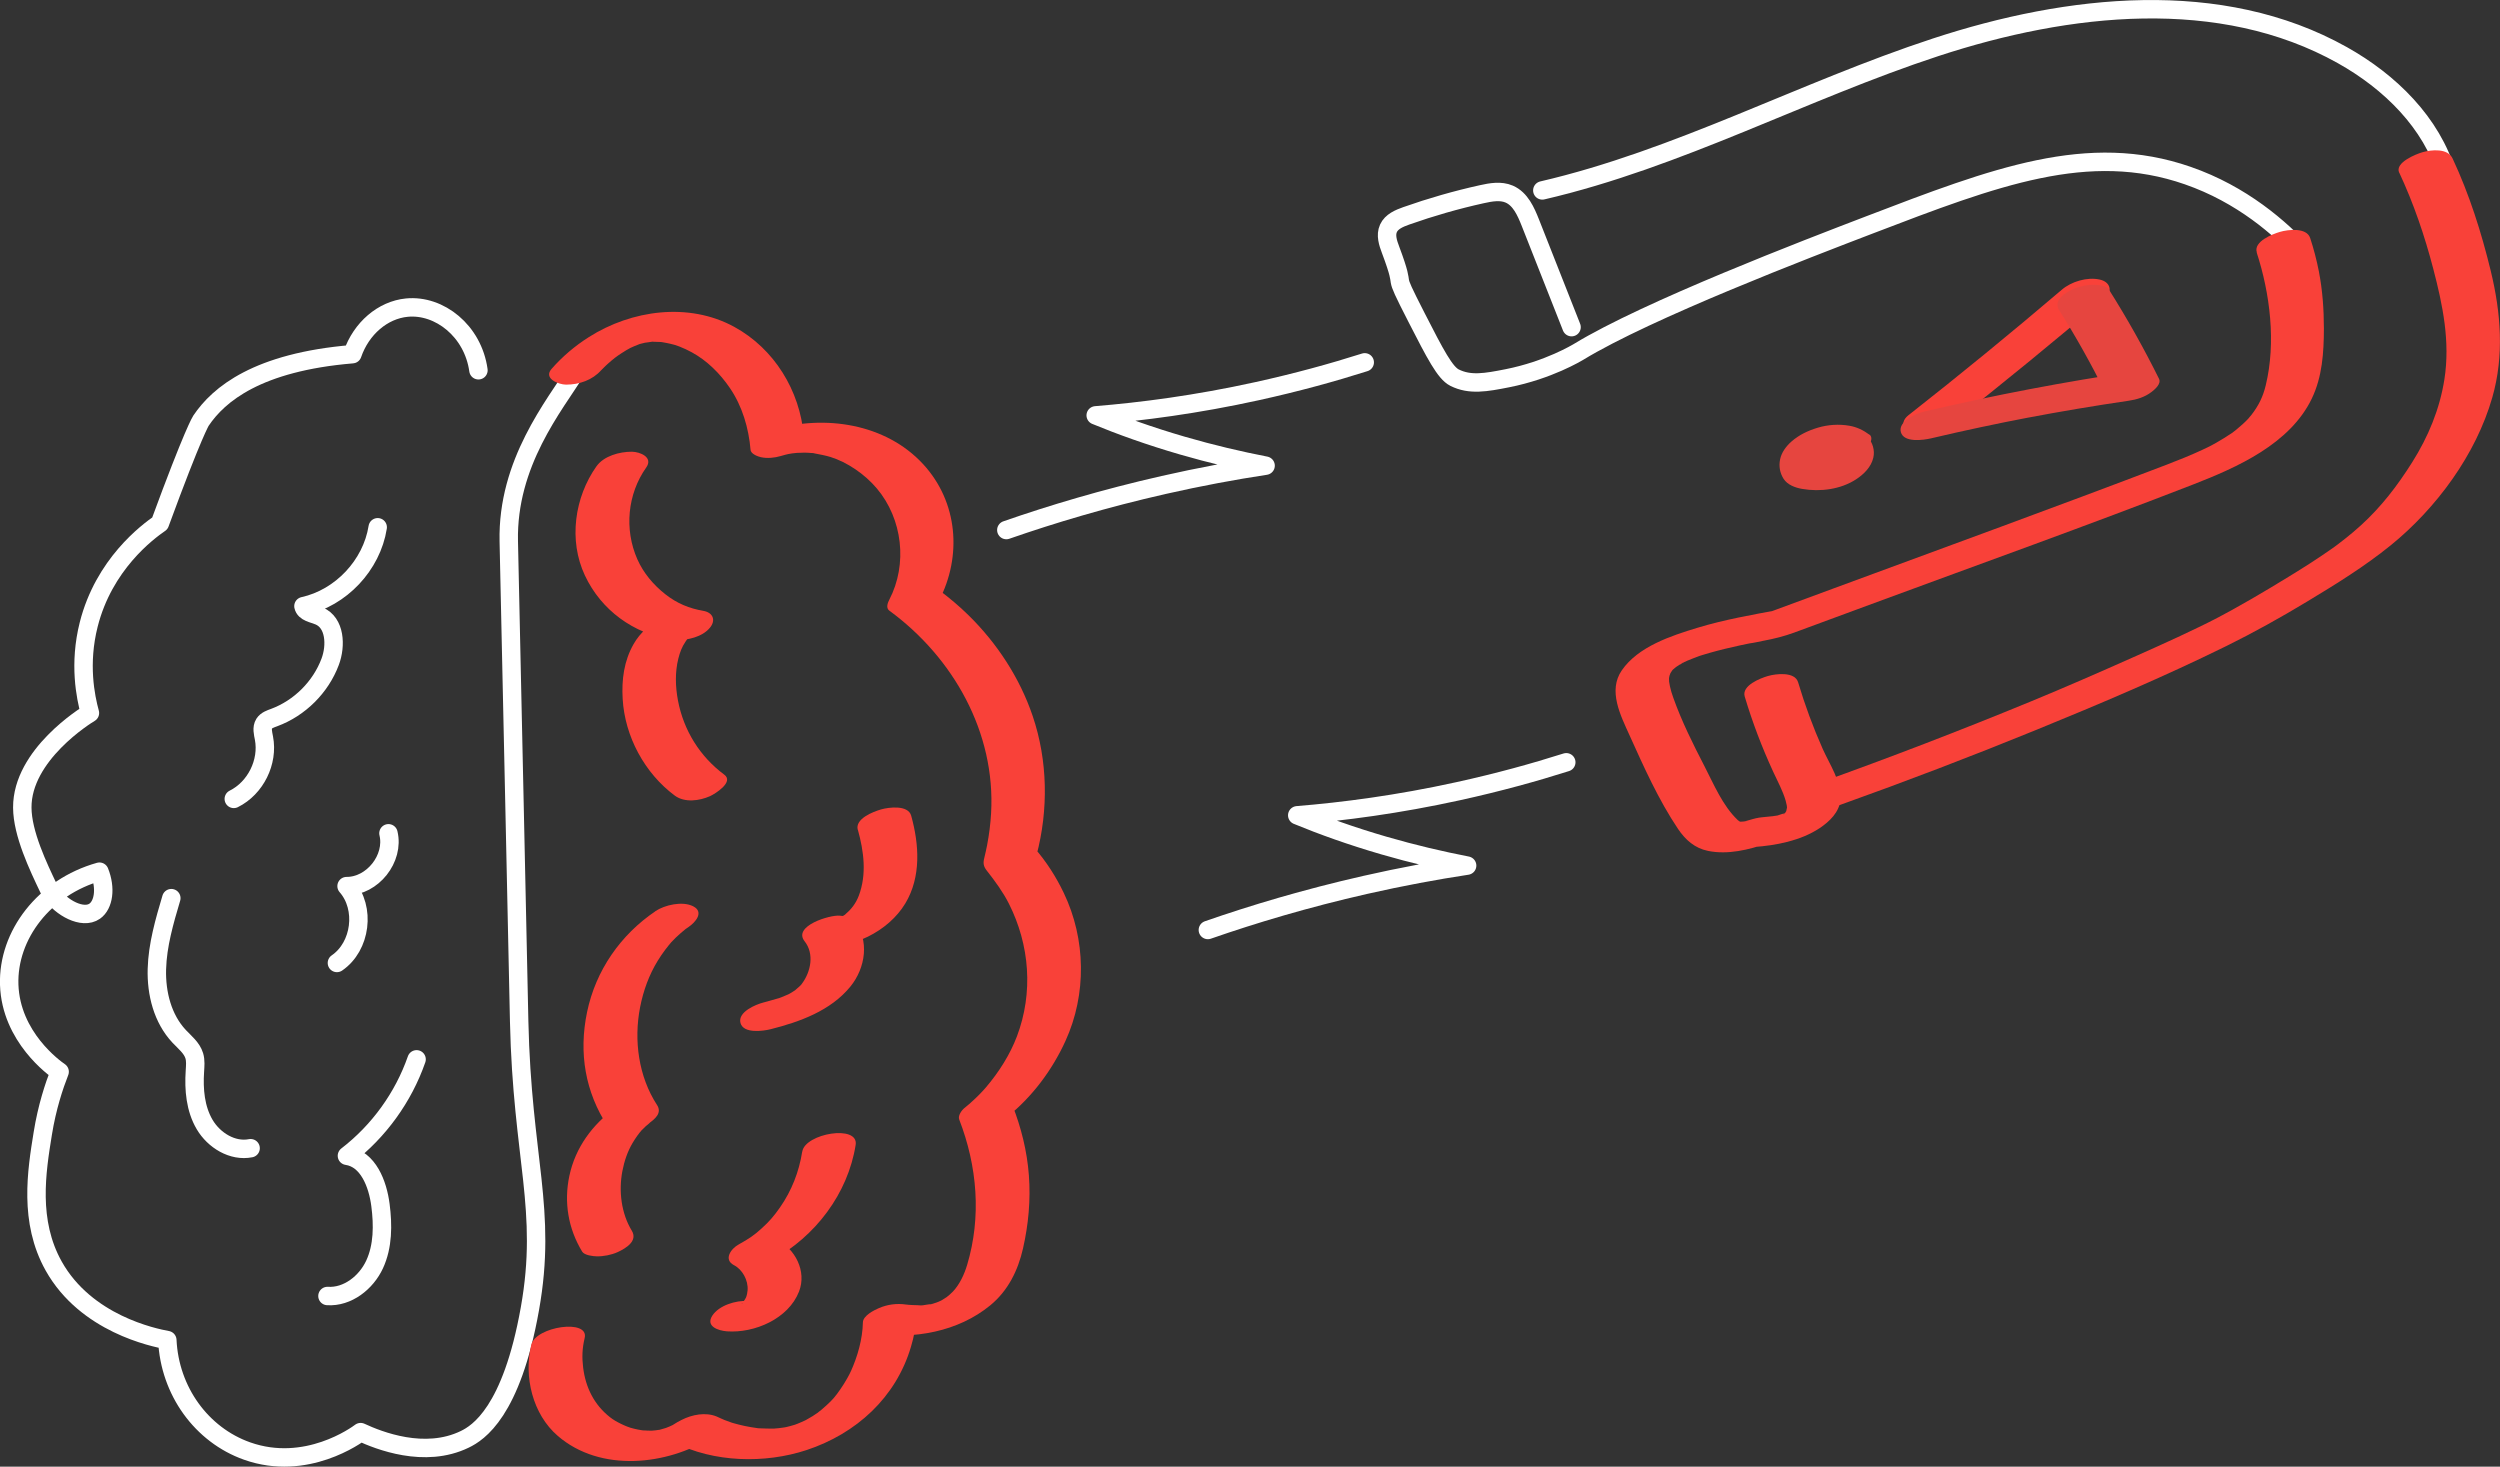
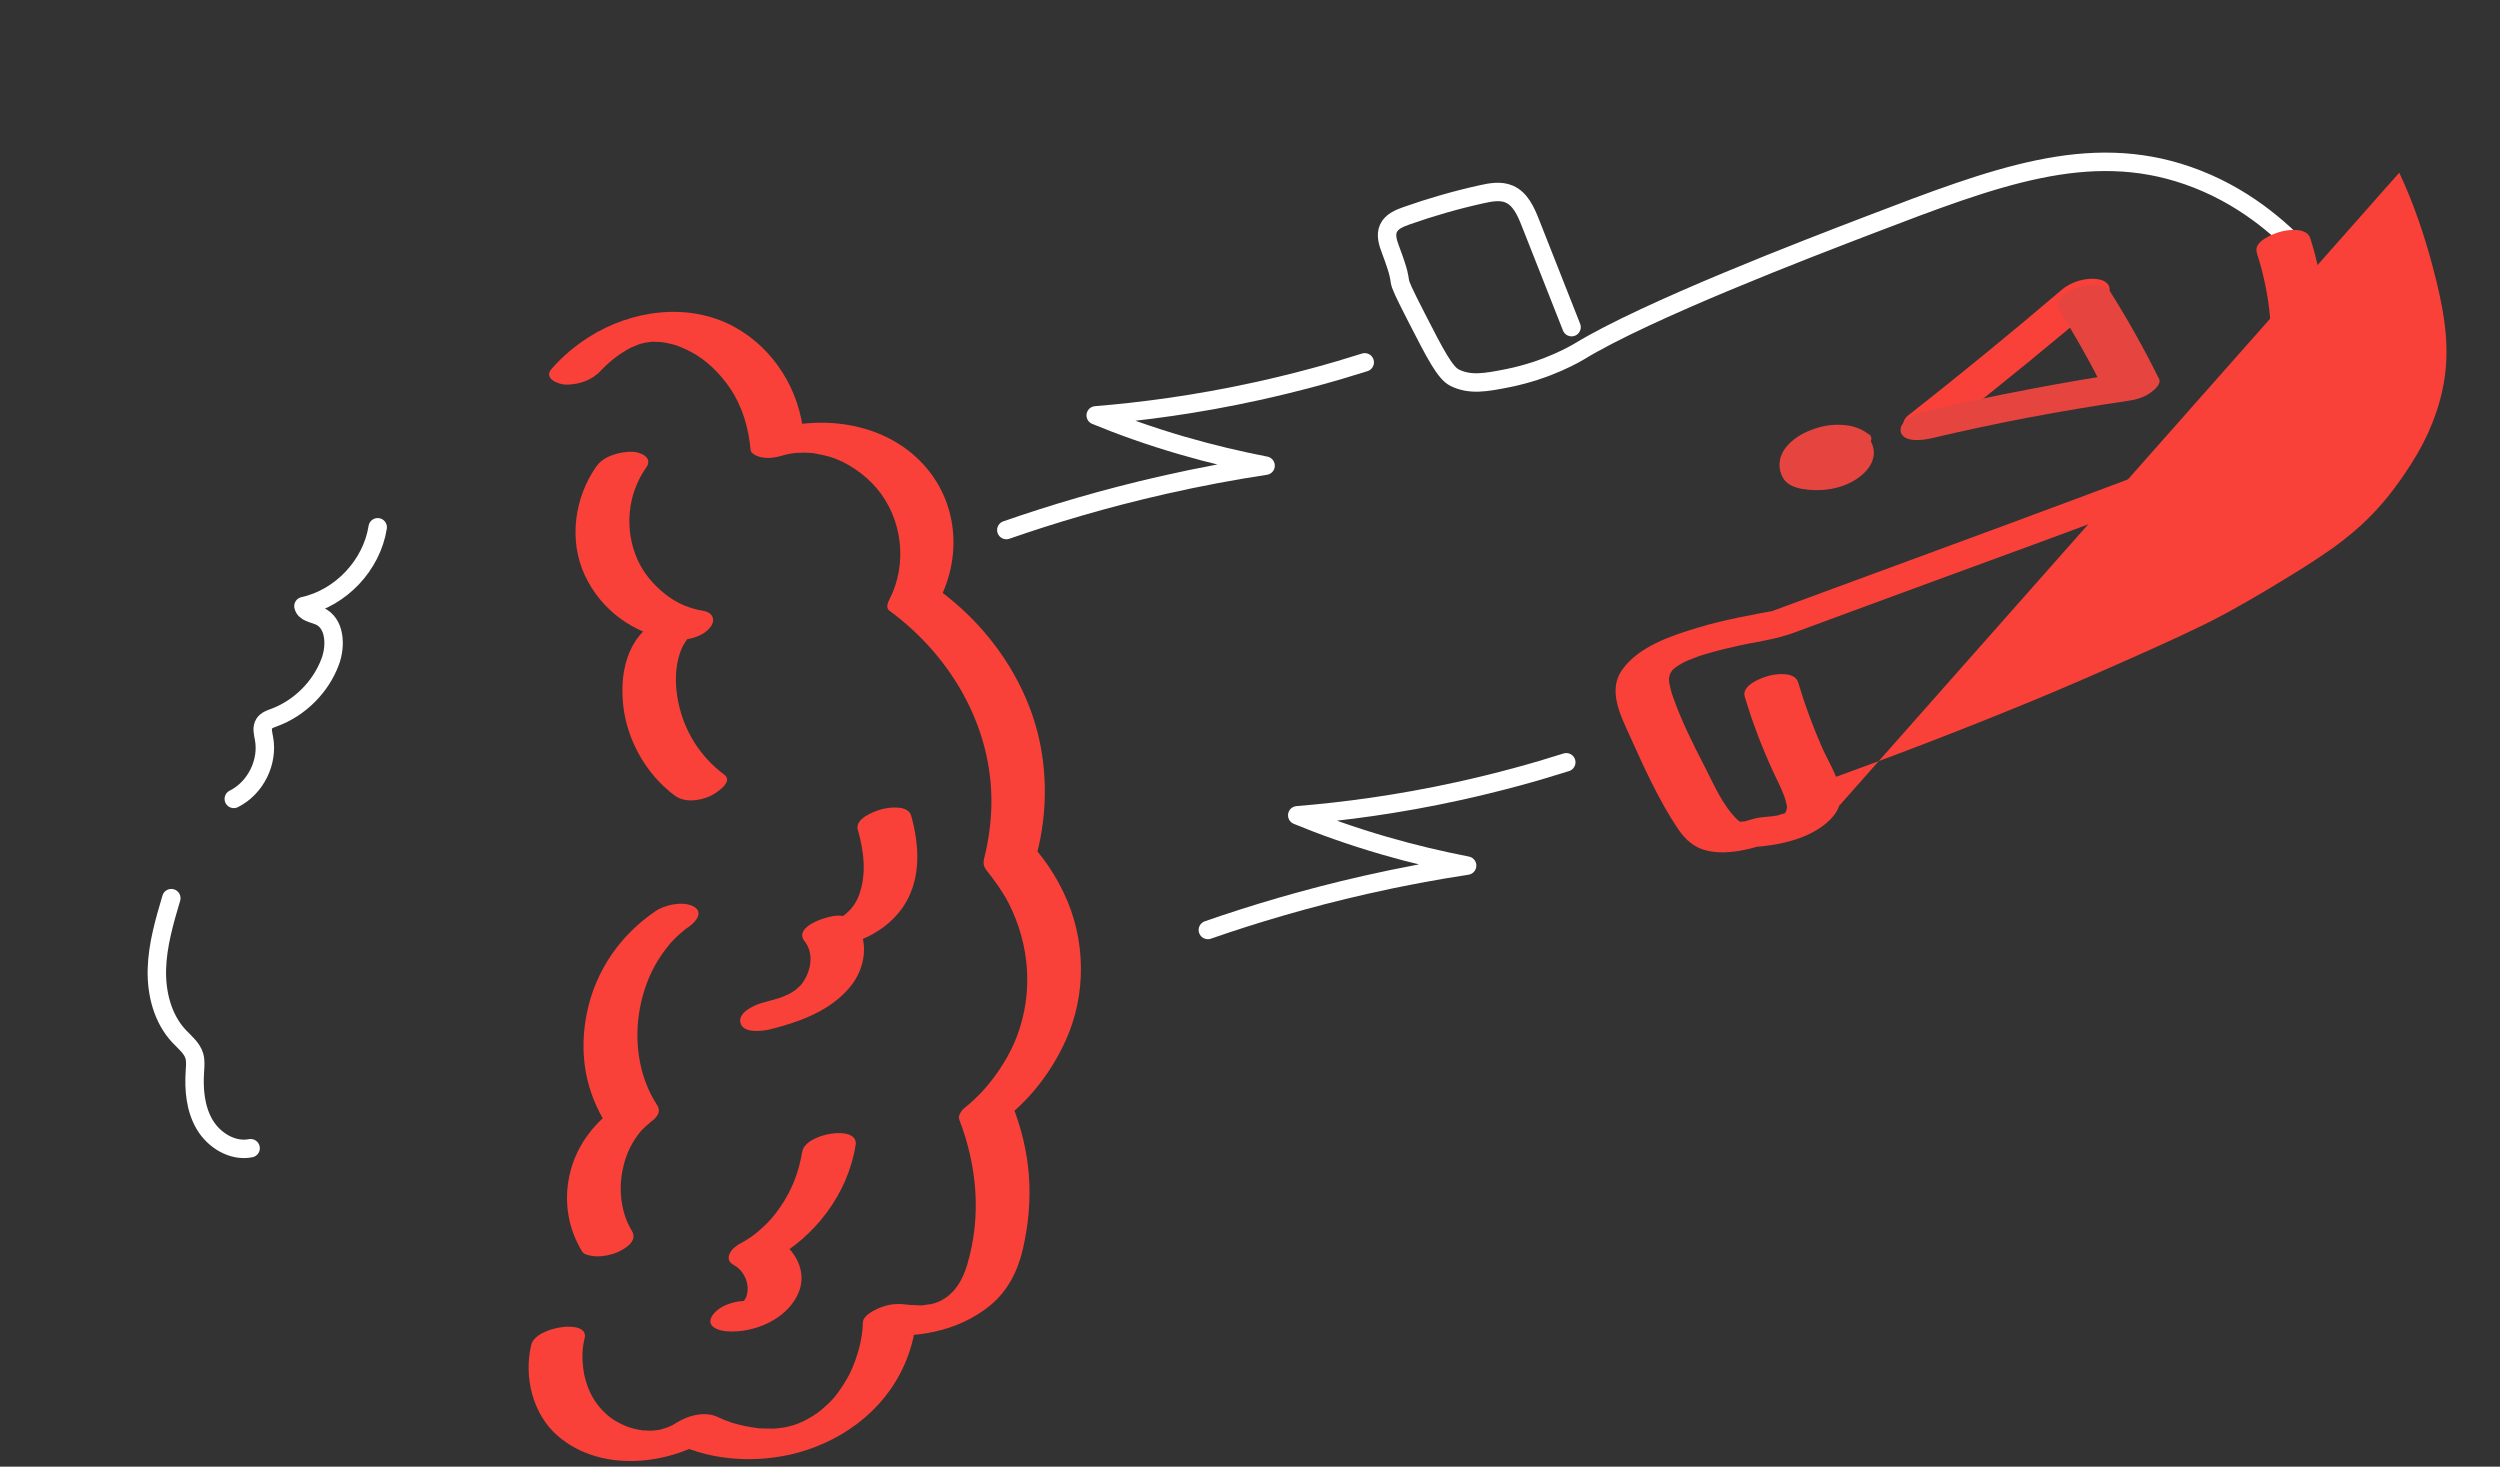
<svg xmlns="http://www.w3.org/2000/svg" id="Layer_2" data-name="Layer 2" viewBox="0 0 407 238.77">
  <rect x="0" y="0" width="407" height="238.77" fill="#333333" stroke="none" />
  <defs>
    <style>
      .cls-1 {
        fill: #e6453f;
      }

      .cls-2 {
        fill: none;
        stroke: #fff;
        stroke-linecap: round;
        stroke-linejoin: round;
        stroke-width: 3px;
      }

      .cls-3 {
        fill: #f94139;
      }
    </style>
  </defs>
  <g id="Lijnen">
    <g>
      <g>
-         <path class="cls-2" d="M77.89,60.28c-.89-6.41-6.36-10.71-11.65-10.2-3.93.38-7.43,3.39-8.87,7.58-15.46,1.29-21.76,6.53-24.65,10.83,0,0-1.22,1.81-6.69,16.71h0c-2.04,1.41-9.12,6.68-11.59,16.48-1.61,6.37-.53,11.74.2,14.4-.66.39-11.06,6.81-11.01,15.4.02,4.23,2.59,9.6,4.31,13.2.05.1.2.41.45.78,1.54,2.29,5.06,4.26,7.03,2.88,1.45-1.02,1.86-3.72.77-6.43-8.99,2.53-14.95,10.32-14.69,18.4.28,8.52,7.35,13.58,8.21,14.17-.91,2.32-2.05,5.75-2.74,10.02-1.01,6.23-2.31,14.32,1.77,21.61,5.27,9.4,16.27,11.65,18.5,12.06.38,8.26,5.56,15.43,12.99,18.06,9.62,3.41,17.86-2.61,18.48-3.08,2.93,1.36,10.42,4.35,16.96,1.17,2.16-1.05,7.61-4.43,10.6-21.26,2.88-16.18-1.26-24.37-1.75-46.81-.24-11.32-.49-22.64-.73-33.95-.32-14.72-.64-29.45-.96-44.17-.28-12.76,7.4-22.07,11.03-27.84" />
        <path class="cls-3" d="M97.92,60.21c.41-.47-.68.68-.12.14.26-.25.5-.51.76-.76.32-.31.66-.6,1-.89.18-.15.36-.3.55-.45.3-.24.93-.64.25-.2.52-.34,1.02-.69,1.56-1.01.26-.15.54-.29.8-.45.41-.24-.26.13-.28.14.25-.1.49-.23.73-.33.3-.13.62-.23.92-.37.48-.22-.33.11-.34.11.15-.09.51-.15.66-.2.34-.09.68-.17,1.02-.25-1.01.22.27,0,.61-.04.78-.09-.4-.03.4-.01.39,0,.78.02,1.16.04.16,0,.7.11-.02,0,.16.02.32.04.47.07.36.07.73.13,1.09.22.22.05.95.25.83.21-.17-.05.5.18.65.24.7.27,1.37.59,2.03.95,2.44,1.33,4.56,3.42,6.19,5.82,2.01,2.95,3.05,6.51,3.35,10.04.06.69,1.19,1.09,1.68,1.2,1.04.23,2.24.11,3.24-.19.5-.15,1.01-.28,1.52-.39-.79.18,0,0,.35-.04.38-.05.77-.09,1.15-.12-.89.08.65,0,.82,0,.38,0,.76.03,1.14.06,1.14.08-.58-.15.54.07.87.17,1.73.32,2.58.58,2.67.83,5.55,2.76,7.53,5.11,4.2,4.97,5.05,12.33,2.04,18.12-.25.48-.6,1.35.01,1.79,10.41,7.62,17.32,19.85,16.56,32.98-.1,1.75-.32,3.48-.65,5.2-.14.7-.29,1.39-.46,2.08-.21.85-.14,1.36.41,2.06,1.37,1.74,2.66,3.52,3.59,5.36,3.41,6.75,4,14.51,1.32,21.61-1.12,2.96-2.92,5.82-5.07,8.34-.21.25-.71.77-.2.24-.22.23-.43.46-.65.69-.36.37-.72.73-1.1,1.08-.49.46-.99.9-1.52,1.32-.43.34-1.11,1.24-.86,1.88,2.94,7.59,3.64,15.84,1.28,23.7-.47,1.56-1.23,3.16-2.28,4.28-.37.39-.79.75-1.22,1.07.48-.35-.43.25-.48.28-.43.24-.43.25,0,.03-.22.1-.44.2-.66.3-.22.09-.44.18-.66.26.58-.19.63-.22.14-.07-.28.07-.69.28-.98.25.64-.12.71-.14.21-.05-.21.03-.42.06-.63.09-.36.05-.84.17-1.2.11,1.12.18.06-.02-.27-.02-.53,0-1.06-.04-1.59-.07-.95-.05.61.18.13.02-.14-.05-.32-.04-.46-.06-1.5-.22-2.98-.02-4.38.57-.79.34-2.61,1.24-2.63,2.33-.06,2.74-.87,5.58-2,8.06.16-.36-.12.24-.17.34-.13.25-.26.5-.4.74-.34.6-.7,1.18-1.09,1.74-.9,1.29-1.23,1.67-2.26,2.62-.25.23-.51.46-.77.68-.13.11-.99.77-.47.4-.67.48-1.37.92-2.1,1.31-.43.23-.19.1-.09.05-.21.1-.43.2-.64.29s-.43.18-.64.27c-.02,0-.72.27-.28.12s-.26.08-.28.08c-.21.06-.42.12-.63.18s-.42.11-.63.16c-.37.09-.53.08-.06.02-.41.06-.81.13-1.22.17-.27.03-.53.05-.8.07.08,0,.6,0,.12,0-.81,0-1.61-.01-2.42-.05-.71-.04.26.06-.42-.04-.33-.05-.66-.09-.99-.15-.66-.11-1.31-.25-1.95-.41-.31-.08-.62-.16-.93-.25s-.71-.23-.15-.04c-.42-.14-.84-.29-1.26-.46-.44-.17-.85-.39-1.28-.57-1.81-.75-4.01-.31-5.7.55-.45.23-.93.48-1.35.77-.39.27.01,0,.1-.03-.23.12-.47.22-.71.33-.31.14-1.09.41-.32.16-.37.12-.74.22-1.11.32-.86.24.56-.05-.31.07-.19.03-.37.05-.56.08-.17.02-1.04.08-.2.04-.37.02-.74.02-1.11,0-.17,0-1.06-.07-.49,0-.77-.09-1.55-.25-2.3-.47-.15-.04-.17-.05-.55-.2-.33-.13-.65-.27-.97-.43-.64-.31-1.25-.65-1.8-1.09-2.58-2.03-3.97-4.86-4.36-8.09-.19-1.58-.17-3.06.25-4.79.77-3.18-7.97-1.88-8.69,1.09-1.26,5.19.21,11.32,4.33,14.86,6.94,5.96,17.74,4.81,25.06.22l-6.16.81c6.47,3.3,14.8,3.5,21.59,1.26,8.08-2.67,14.56-8.56,16.99-16.81.48-1.62.85-3.35.88-5.05l-7.01,2.91c6.6.95,13.79-.3,19.04-4.61,2.88-2.36,4.52-5.67,5.33-9.25.89-3.91,1.26-7.9.96-11.9s-1.25-7.75-2.67-11.41l-.86,1.88c4.08-3.27,7.32-7.62,9.48-12.35,3.48-7.62,3.34-16.59-.28-24.13-1.25-2.61-2.83-5.09-4.74-7.27l.31,1.16c1.96-7.4,1.84-15.4-.62-22.67-2.1-6.2-5.81-11.87-10.48-16.44-1.5-1.47-3.11-2.83-4.8-4.08v1.79c3.81-7.29,3.12-16.12-2.56-22.28-6.11-6.62-15.99-8.07-24.36-5.63l4.93,1.01c-.63-7.35-4.8-14.17-11.32-17.73-7.42-4.05-16.72-2.75-23.67,1.67-2.27,1.44-4.3,3.16-6.07,5.18-1.38,1.57,1.16,2.55,2.36,2.56,2.15,0,4.31-.74,5.74-2.37h0Z" />
        <path class="cls-3" d="M97.12,75.89c-3.6,5.08-4.58,12.08-1.9,17.79s7.91,9.41,13.93,10.45l4.35-4.82c-4.09.17-8.22,1.83-10.34,5.53-1.58,2.76-1.97,5.8-1.79,8.94.35,6.11,3.57,12.09,8.48,15.74,1.6,1.19,4.02.87,5.75.09.77-.35,3.94-2.28,2.32-3.49-3.98-2.95-6.63-7.22-7.55-12.09-.42-2.24-.49-4.58.06-6.8.26-1.04.58-1.9,1.17-2.77.15-.22.31-.45.49-.65-.3.33.11-.04.22-.16.24-.28-.43.25-.61.33-.51.21-1.05.25-1.59.28,1.88-.08,4.19-.53,5.46-2.06,1-1.21.54-2.48-1.1-2.76-2.22-.38-4.23-1.18-6.16-2.7s-3.56-3.45-4.55-5.69c-2.15-4.86-1.62-10.61,1.45-14.95,1.17-1.65-1-2.55-2.36-2.56-1.97,0-4.53.67-5.74,2.37h0Z" />
        <path class="cls-3" d="M139.66,135.08c.97,3.51,1.47,7.22.16,10.72-.51,1.35-1.29,2.28-2.24,3.09-.32.26-.38.31-.19.15.19-.15.12-.11-.22.12-.43.24-.42.24.01,0l-.33.14c.57-.19.61-.21.11-.07l.47-.1c-.48.05-.47.05.02,0-.24,0-.48-.02-.73-.06-1.6-.16-7.7,1.68-5.73,4.17,1.62,2.04,1.01,4.98-.44,6.91-.14.17-.14.18,0,.04-.14.14-.28.28-.42.42-.13.12-.81.69-.66.59s-.6.38-.75.47c-.17.1-.34.2-.52.29.33-.17.36-.19.09-.06-.37.14-.73.32-1.1.46-.19.07-.37.14-.56.21.44-.15.5-.17.18-.07-.84.23-1.66.48-2.5.7-1.27.32-4.24,1.55-3.76,3.34s3.74,1.31,4.93,1.01c4.75-1.2,9.75-3.01,12.95-6.92,2.49-3.05,3.17-7.57.63-10.77l-5.73,4.17c5.31.55,11.3-2.37,14.06-6.96,2.6-4.33,2.25-9.59.95-14.28-.49-1.78-3.66-1.38-4.93-1.01s-4.27,1.52-3.76,3.34h0Z" />
        <path class="cls-3" d="M106.7,148.35c-5.69,3.85-9.71,9.64-11.12,16.39s-.27,13.06,3.31,18.57l1.34-2.99c-3.78,2.75-6.56,6.49-7.54,11.12-.91,4.3-.18,8.59,2.09,12.33.37.6,1.79.75,2.35.76,1.1.03,2.41-.23,3.41-.68,1.36-.62,3.33-1.82,2.32-3.49-1.73-2.84-2.15-6.46-1.54-9.69.32-1.67.85-3.22,1.68-4.62.45-.75.96-1.49,1.54-2.14-.32.36.5-.48.59-.56.11-.1,1.18-.96.5-.46,1.03-.75,2.18-1.69,1.34-2.99-3.02-4.64-3.81-10.56-2.76-15.93.54-2.74,1.46-5.26,2.87-7.56.37-.6.77-1.19,1.19-1.75.2-.26.4-.52.6-.77.14-.17.28-.33.42-.5-.16.18-.17.18-.02.02.48-.52.99-1.01,1.52-1.47.25-.21.51-.41.75-.63.35-.26.34-.27,0-.01.18-.13.36-.25.54-.37,1.14-.77,2.61-2.45.76-3.39-1.73-.88-4.63-.22-6.16.81h0Z" />
        <path class="cls-3" d="M130.6,187.49c-.52,3.28-1.71,6.34-3.61,9.07-.99,1.42-1.76,2.31-2.98,3.41-.27.25-.55.49-.84.73-.1.09-1.22.91-.69.54-.72.49-1.45.94-2.21,1.35-1.26.68-2.55,2.47-.76,3.39,1.34.69,2.32,2.43,2.2,4.08-.03.37-.12.82-.25,1.15-.07.18-.24.42-.36.59-.06.09-.26.45-.12.17-.1.19-.27.42-.02.08-.22.3-.39.16.06,0,1.34-.45-.39-.03.39-.12.19-.02,1.11-.06.3-.12-1.89-.14-4.66.71-5.74,2.37-1.15,1.77.99,2.45,2.36,2.56,4.51.33,10.03-2.05,11.75-6.47,1.29-3.33-.63-6.95-3.64-8.51l-.76,3.39c7.03-3.82,12.36-10.8,13.62-18.76.53-3.36-8.22-1.88-8.69,1.09h0Z" />
        <path class="cls-2" d="M61.49,85.84c-.97,6.17-5.99,11.5-12.09,12.84.22,1.03,1.57,1.18,2.54,1.59,2.62,1.1,2.81,4.81,1.81,7.47-1.55,4.14-4.97,7.54-9.12,9.08-.6.22-1.27.44-1.62.99-.43.68-.19,1.56-.04,2.35.75,3.88-1.36,8.14-4.91,9.9" />
        <path class="cls-2" d="M27.89,146.22c-1.12,3.78-2.24,7.61-2.35,11.55-.11,3.94.92,8.06,3.62,10.94.93.99,2.08,1.88,2.47,3.18.24.8.15,1.66.1,2.5-.2,2.98.07,6.12,1.59,8.69,1.52,2.57,4.54,4.43,7.48,3.85" />
-         <path class="cls-2" d="M63.24,135.66c.99,4.1-2.61,8.63-6.82,8.6,3.14,3.57,2.35,9.83-1.57,12.51" />
-         <path class="cls-2" d="M67.82,172.46c-2.15,6.18-6.15,11.71-11.34,15.7,3.45.51,5.02,4.57,5.46,8.03.42,3.25.42,6.68-.95,9.65-1.37,2.97-4.41,5.36-7.68,5.15" />
      </g>
      <path class="cls-2" d="M255.85,53.26c-2.24-5.67-4.47-11.34-6.71-17.01-.73-1.84-1.62-3.86-3.44-4.65-1.39-.6-2.99-.31-4.47.02-4.16.92-8.27,2.1-12.29,3.52-1.15.41-2.4.93-2.9,2.04-.5,1.1-.08,2.37.35,3.5,2.96,7.89-.35,2.08,4.25,11.06,3.05,5.96,4.61,8.96,6.16,9.74,2.52,1.26,5.1.79,8.59.1,6.73-1.33,11.4-4.18,11.61-4.3,11.16-6.81,37.36-16.84,47.36-20.67,20.47-7.84,35.63-13.64,51.79-8.03,8.85,3.07,15.08,8.56,18.96,12.76" />
-       <path class="cls-2" d="M251.09,31c22.15-5.14,42.43-16.21,64.03-23.3,21.6-7.09,46.39-9.83,66.22,1.28,7.72,4.32,14.55,10.98,17.05,19.47" />
      <path class="cls-3" d="M367.39,41.11c2.18,6.7,3.16,14.64,1.48,21.59-.44,1.85-1.14,3.29-2.31,4.81-.13.17-.77.91-.51.62-.3.32-.62.63-.95.93s-.67.6-1.02.88c-.18.14-.36.28-.54.42-.87.68.6-.38-.33.23-.79.52-1.57,1.02-2.39,1.48-.26.15-.52.29-.78.43-.11.06-.78.41-.31.17s-.21.1-.32.15c-.27.13-.55.26-.82.39-1.93.9-3.9,1.69-5.88,2.45-17.97,6.86-36.06,13.43-54.11,20.1-3.7,1.37-7.41,2.73-11.11,4.1l2.31-.62c-4.52.84-9.07,1.63-13.48,2.97-4.28,1.3-9.62,3.05-12.29,6.92-2.29,3.31-.19,7.36,1.25,10.56,2.33,5.16,4.73,10.53,7.89,15.24,1.21,1.8,2.73,3.16,4.91,3.6,3.21.65,6.65-.18,9.68-1.25l-2.31.62c3.68-.26,7.66-1.01,10.79-3.08,1.59-1.06,3.22-2.61,3.38-4.64.23-2.86-1.77-5.75-2.88-8.25-1.57-3.53-2.91-7.16-4.01-10.86-.53-1.77-3.64-1.39-4.93-1.01-1.18.34-4.3,1.54-3.76,3.34,1.25,4.19,2.81,8.28,4.64,12.25.7,1.53,1.55,3.06,2.02,4.68.08.27.13.54.19.81.02.12.03.26.04.38,0-.1.06-.48,0-.08-.03.21-.09.41-.13.61-.13.69.03-.06.08-.1-.05.04-.48.67-.48.69-.05-.25.65-.59.06-.14-.36.28.91-.55,0-.03-.73.42.83-.28.13-.06-.14.04-.31.12-.44.18-.67.3.31-.15.38-.13-.22-.07-.94.26-1.17.31-.79.19.02-.01.16-.03-.32.05-.63.1-.95.14-.57.07-1.14.11-1.71.17-.68.07-1.33.22-1.97.44.08-.03-1.47.5-.1.03,1.04-.35.25-.09.01-.02-.15.04-.3.09-.46.13-.13.03-.27.07-.4.1-.33.07-.19.05.43-.08-.23.14-1.57.11-.59.12-.23,0-.46,0-.69-.01.15.01.44.14.14-.01-.5-.26.49.39.24.09-.06-.07-.28-.06-.31-.15-.02-.04-.47-.28-.09-.03s-.09-.08-.16-.15c-2.47-2.34-3.9-5.83-5.43-8.79-1.85-3.58-3.71-7.3-5.06-11.11-.22-.61-.42-1.23-.55-1.86-.06-.26-.11-.53-.14-.79s.01-.79-.04-.26c.02-.23.04-.45.1-.68.07-.28.32-.72.03-.23.13-.22.27-.44.42-.65.08-.11.17-.21.26-.31-.21.27-.4.39-.04.09.1-.08.91-.75.4-.36s.4-.25.52-.32c.19-.11.69-.27.79-.45-.15.28-.77.36-.26.13.26-.11.51-.24.76-.35.68-.29,1.37-.54,2.05-.8.58-.22-.87.27-.27.09.2-.06.39-.13.59-.19.45-.14.9-.28,1.35-.4,1.62-.46,3.26-.85,4.91-1.21.4-.09.8-.17,1.2-.25.2-.04.39-.08.59-.12.78-.16-.22.05-.31.06.76-.09,1.53-.29,2.29-.43,1.72-.32,3.37-.73,5.01-1.33,4.36-1.61,8.71-3.21,13.06-4.82,17.29-6.39,34.67-12.6,51.86-19.28,7.23-2.81,15.8-6.61,19.36-14,1.71-3.55,1.96-7.5,1.97-11.38,0-3.14-.22-6.25-.82-9.34-.36-1.83-.83-3.64-1.41-5.41s-3.6-1.4-4.93-1.01c-1.14.33-4.34,1.56-3.76,3.34h0Z" />
-       <path class="cls-3" d="M390.6,28.11c2.35,5.03,4.13,10.26,5.53,15.63,1.55,5.93,2.78,11.87,1.82,18.01-.76,4.85-2.63,9.36-5.24,13.5-2.48,3.93-5.07,7.28-8.34,10.26-.81.74-1.65,1.45-2.51,2.13-.46.36-.92.72-1.38,1.07-.13.1-.75.55-.21.16-.29.21-.58.42-.88.62-2.18,1.53-4.44,2.96-6.71,4.35-4.1,2.51-8.23,4.96-12.51,7.17,1.01-.52-.49.24-.74.37-.49.24-.98.48-1.47.72-1.13.55-2.27,1.09-3.41,1.62-2.48,1.15-4.98,2.27-7.48,3.38-5.44,2.42-10.9,4.81-16.41,7.08-11.41,4.7-22.93,9.13-34.55,13.29-1.14.41-3.6,2.07-2.32,3.49s4.27.62,5.75.09c10.74-3.84,21.39-7.91,31.95-12.22,10.42-4.25,20.83-8.67,30.93-13.64,4.5-2.22,8.86-4.65,13.15-7.24,4.7-2.83,9.39-5.73,13.66-9.19,7.43-6.04,13.85-14.75,16.51-24.03,1.96-6.83,1.41-13.81-.25-20.64-1.53-6.29-3.47-12.42-6.21-18.29-.79-1.7-3.44-1.44-4.93-1.01-.96.28-4.54,1.67-3.76,3.34h0Z" />
+       <path class="cls-3" d="M390.6,28.11c2.35,5.03,4.13,10.26,5.53,15.63,1.55,5.93,2.78,11.87,1.82,18.01-.76,4.85-2.63,9.36-5.24,13.5-2.48,3.93-5.07,7.28-8.34,10.26-.81.74-1.65,1.45-2.51,2.13-.46.36-.92.72-1.38,1.07-.13.1-.75.55-.21.16-.29.21-.58.42-.88.62-2.18,1.53-4.44,2.96-6.71,4.35-4.1,2.51-8.23,4.96-12.51,7.17,1.01-.52-.49.24-.74.37-.49.24-.98.48-1.47.72-1.13.55-2.27,1.09-3.41,1.62-2.48,1.15-4.98,2.27-7.48,3.38-5.44,2.42-10.9,4.81-16.41,7.08-11.41,4.7-22.93,9.13-34.55,13.29-1.14.41-3.6,2.07-2.32,3.49s4.27.62,5.75.09h0Z" />
      <path class="cls-3" d="M335.67,47.16c-8.19,6.98-16.52,13.8-24.99,20.45-1.46,1.15-.84,2.71.82,3.07,2.1.46,4.5-.35,6.15-1.65,8.46-6.65,16.79-13.47,24.99-20.45,1.39-1.19.9-2.7-.82-3.07-2.03-.44-4.58.31-6.15,1.65h0Z" />
      <path class="cls-1" d="M335.25,50.52c2.75,4.36,5.26,8.86,7.55,13.48l4.94-3.57c-11.59,1.71-23.11,3.91-34.52,6.58-1.27.3-4.24,1.56-3.76,3.34s3.73,1.29,4.93,1.01c2.67-.63,5.34-1.23,8.02-1.8,2.88-.61,5.17-1.08,7.61-1.54,5.49-1.04,11.01-1.97,16.53-2.78,1.31-.19,2.62-.59,3.68-1.4.53-.4,1.67-1.33,1.26-2.17-2.47-4.99-5.2-9.84-8.17-14.55-.38-.6-1.77-.75-2.35-.76-1.1-.03-2.41.23-3.41.68-1.33.6-3.36,1.83-2.32,3.49h0Z" />
      <path class="cls-1" d="M304.36,70.78c-1-.74-2.05-1.26-3.29-1.47-1.68-.29-3.46-.18-5.1.31s-3.09,1.18-4.33,2.27c-.85.75-1.61,1.76-1.84,2.89s-.04,2.2.56,3.16c.64,1.01,1.93,1.47,3.06,1.66,2.92.5,6.24.08,8.76-1.57,1.25-.82,2.43-1.98,2.79-3.49.29-1.25-.1-2.45-.9-3.41-.44-.53-1.48-.66-2.09-.68-.98-.03-2.15.2-3.04.6-.74.34-1.65.78-2.08,1.51-.31.54-.43,1.07,0,1.6.13.15.24.31.34.48l-.28-.48c.23.43.35.87.36,1.36v-.55c-.01.38-.1.73-.25,1.07l.27-.57c-.14.29-.3.54-.51.78l.5-.55c-.16.18-.34.34-.53.48l.7-.51c-.13.09-.26.16-.39.24.71-.35.9-.44.56-.29l-.11.04c-.37.14-.14.06.69-.23-.07.02-.15.04-.22.06-.07.02-.15.04-.22.05.84-.16,1.1-.21.76-.16-.13.02-.27.03-.4.05-.57.06,1.13-.03.46-.03-.28,0-.56-.02-.84-.04l.86.09c-.36-.04-.72-.1-1.07-.21l.71.23c-.23-.08-.44-.17-.64-.3l.51.36c-.24-.17-.43-.38-.59-.64l.28.48c-.25-.47-.34-.98-.35-1.51v.55c.01-.47.1-.91.3-1.34l-.27.57c.13-.26.29-.49.48-.7l-.5.55c.2-.22.42-.42.66-.6l-.7.51c.17-.12,1-.58.25-.2-.71.36-.18.1-.01.03.52-.22-1.14.35-.57.2.37-.1.74-.07-.61.1.12-.02.25-.03.37-.05.58-.08-1.01,0-.46.03.17,0,.34.02.51.03l-.86-.09c.33.04.65.11.96.22l-.71-.23c.41.14.8.33,1.16.57l-.51-.36c.06.04.13.09.19.13.65.48,1.27.65,2.09.68.98.03,2.15-.2,3.04-.6.74-.34,1.65-.78,2.08-1.51.26-.45.53-1.2,0-1.6h0Z" />
      <path class="cls-2" d="M222.18,58.99c-5.19,1.65-11.06,3.27-17.52,4.69-9.9,2.18-18.8,3.33-26.28,3.94,4.07,1.68,8.77,3.37,14.1,4.92,4.78,1.39,9.35,2.45,13.56,3.27-5.13.78-10.68,1.8-16.58,3.14-9.65,2.19-18.24,4.77-25.63,7.34" />
      <path class="cls-2" d="M254.99,124.1c-5.19,1.65-11.06,3.27-17.52,4.69-9.9,2.18-18.8,3.33-26.28,3.94,4.07,1.68,8.77,3.37,14.1,4.92,4.78,1.39,9.35,2.45,13.56,3.27-5.13.78-10.68,1.8-16.58,3.14-9.65,2.19-18.24,4.77-25.63,7.34" />
    </g>
  </g>
</svg>